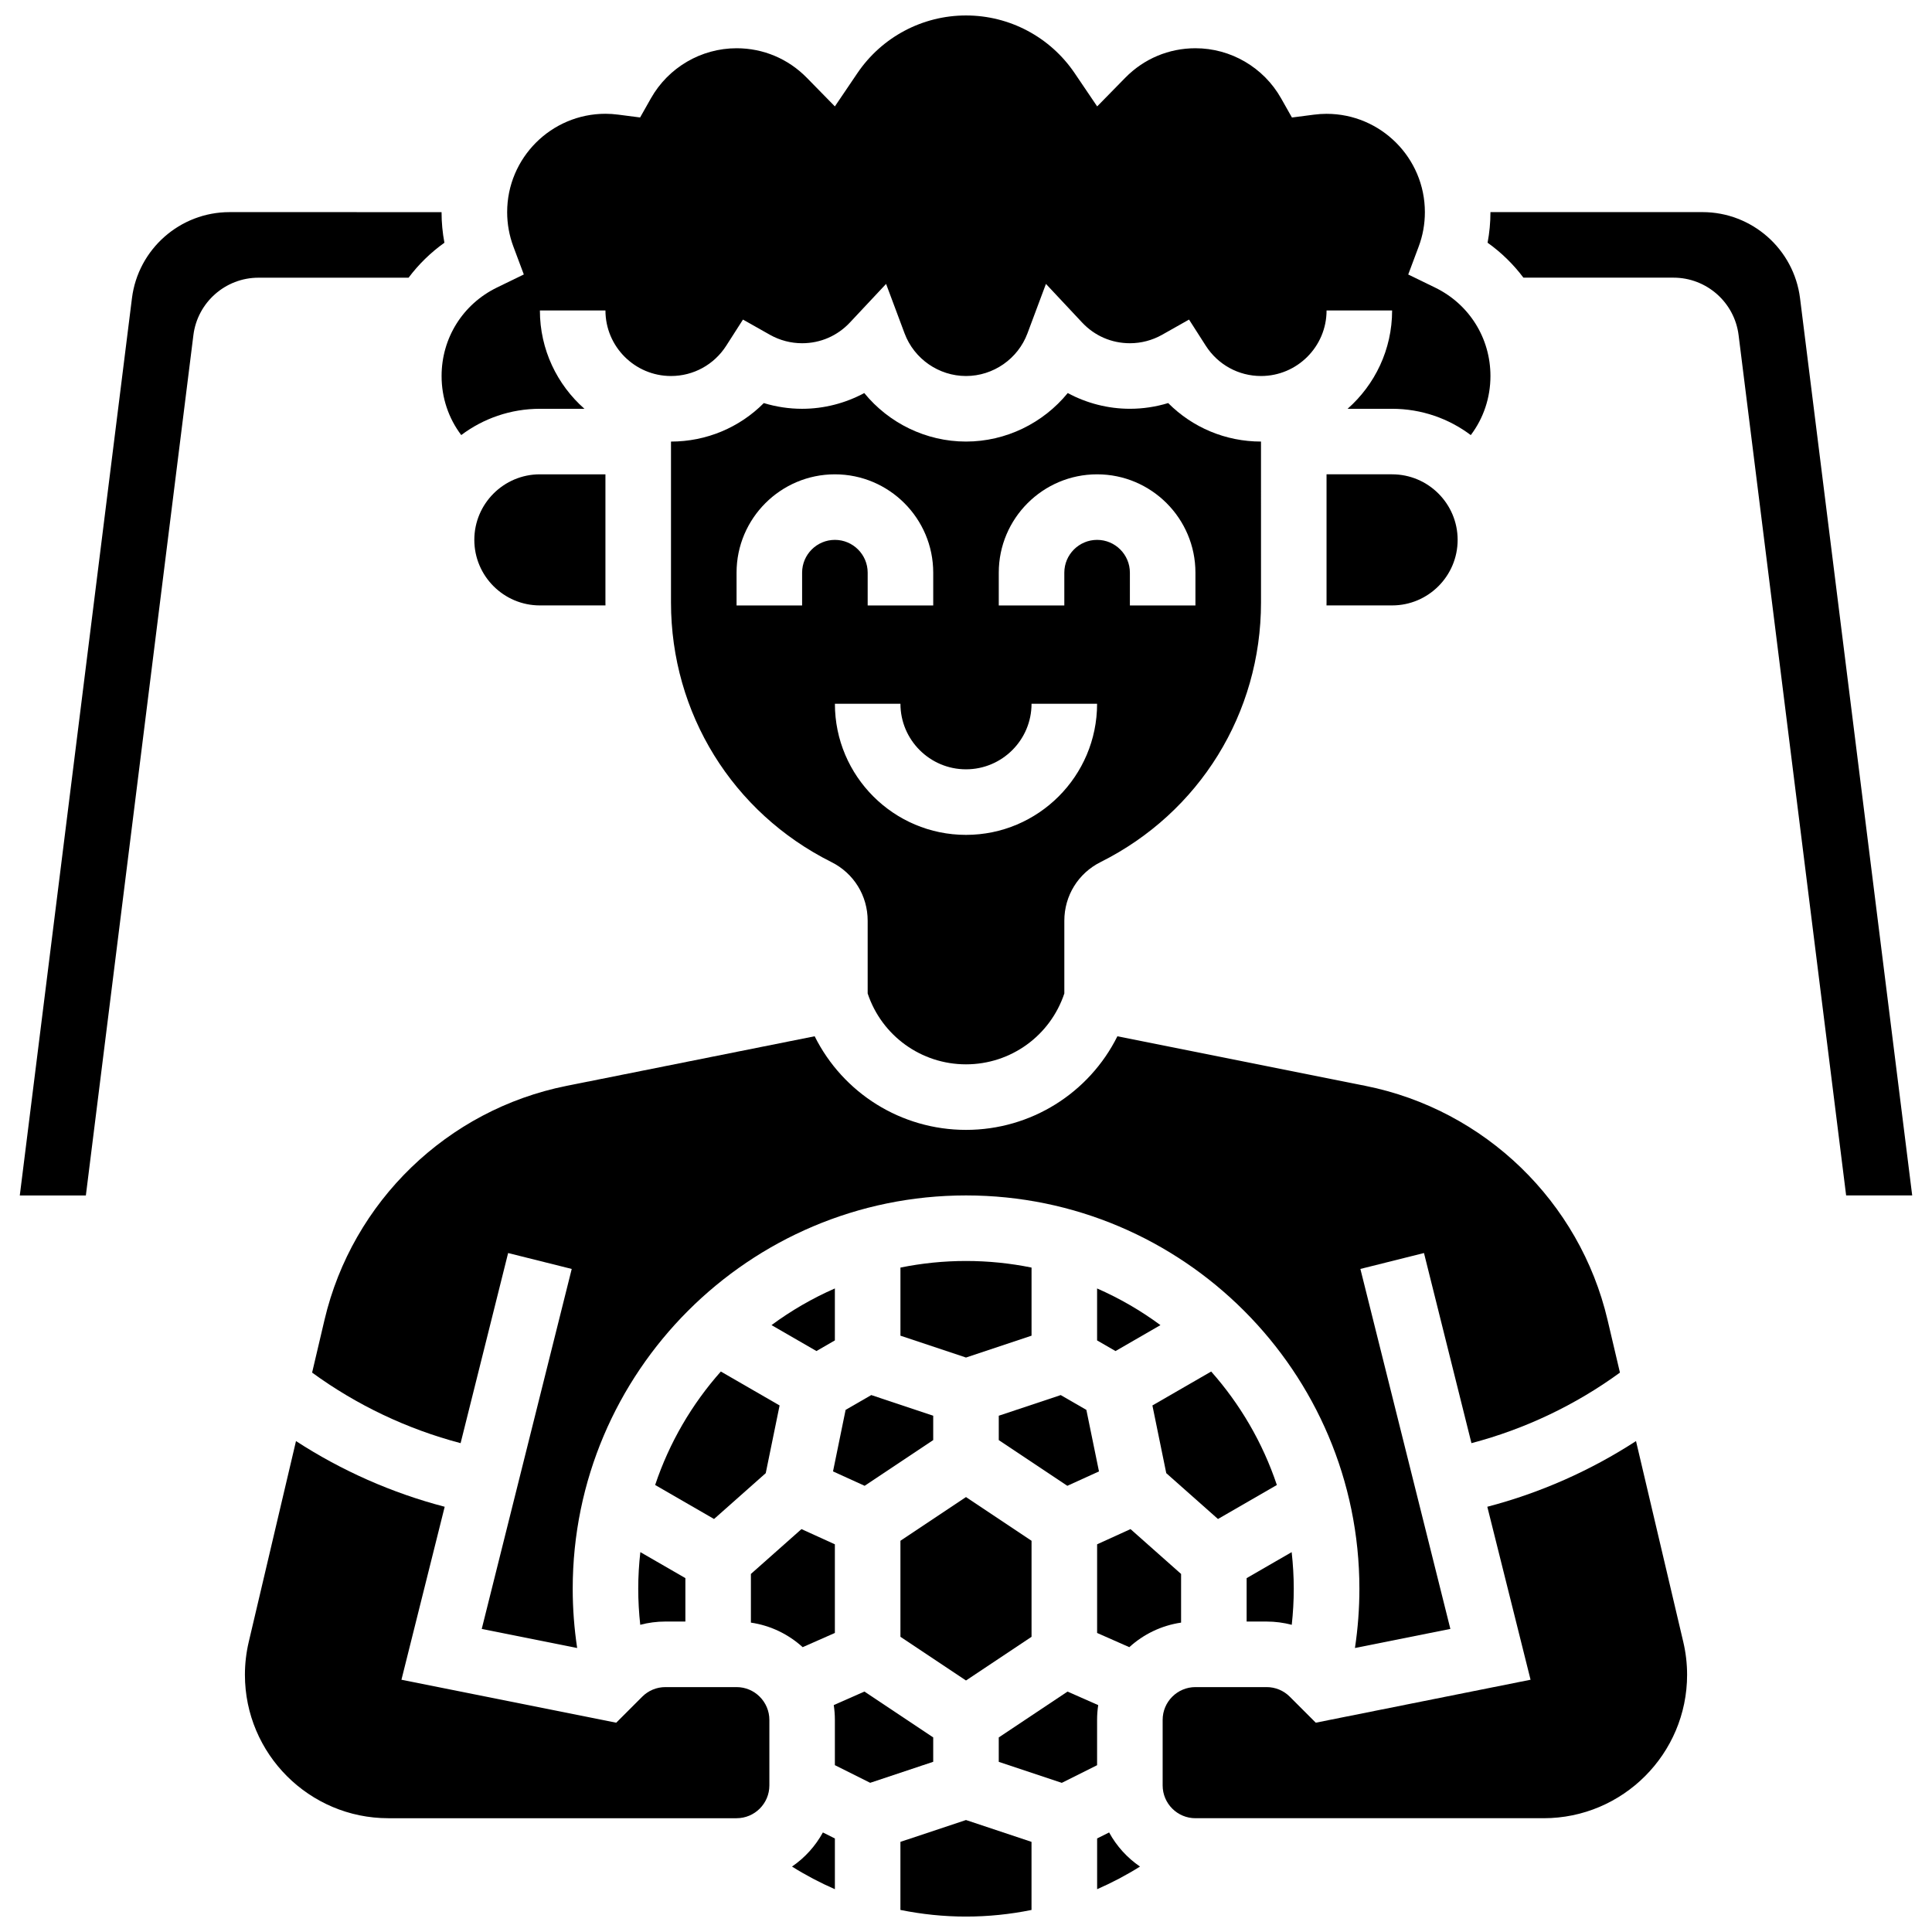
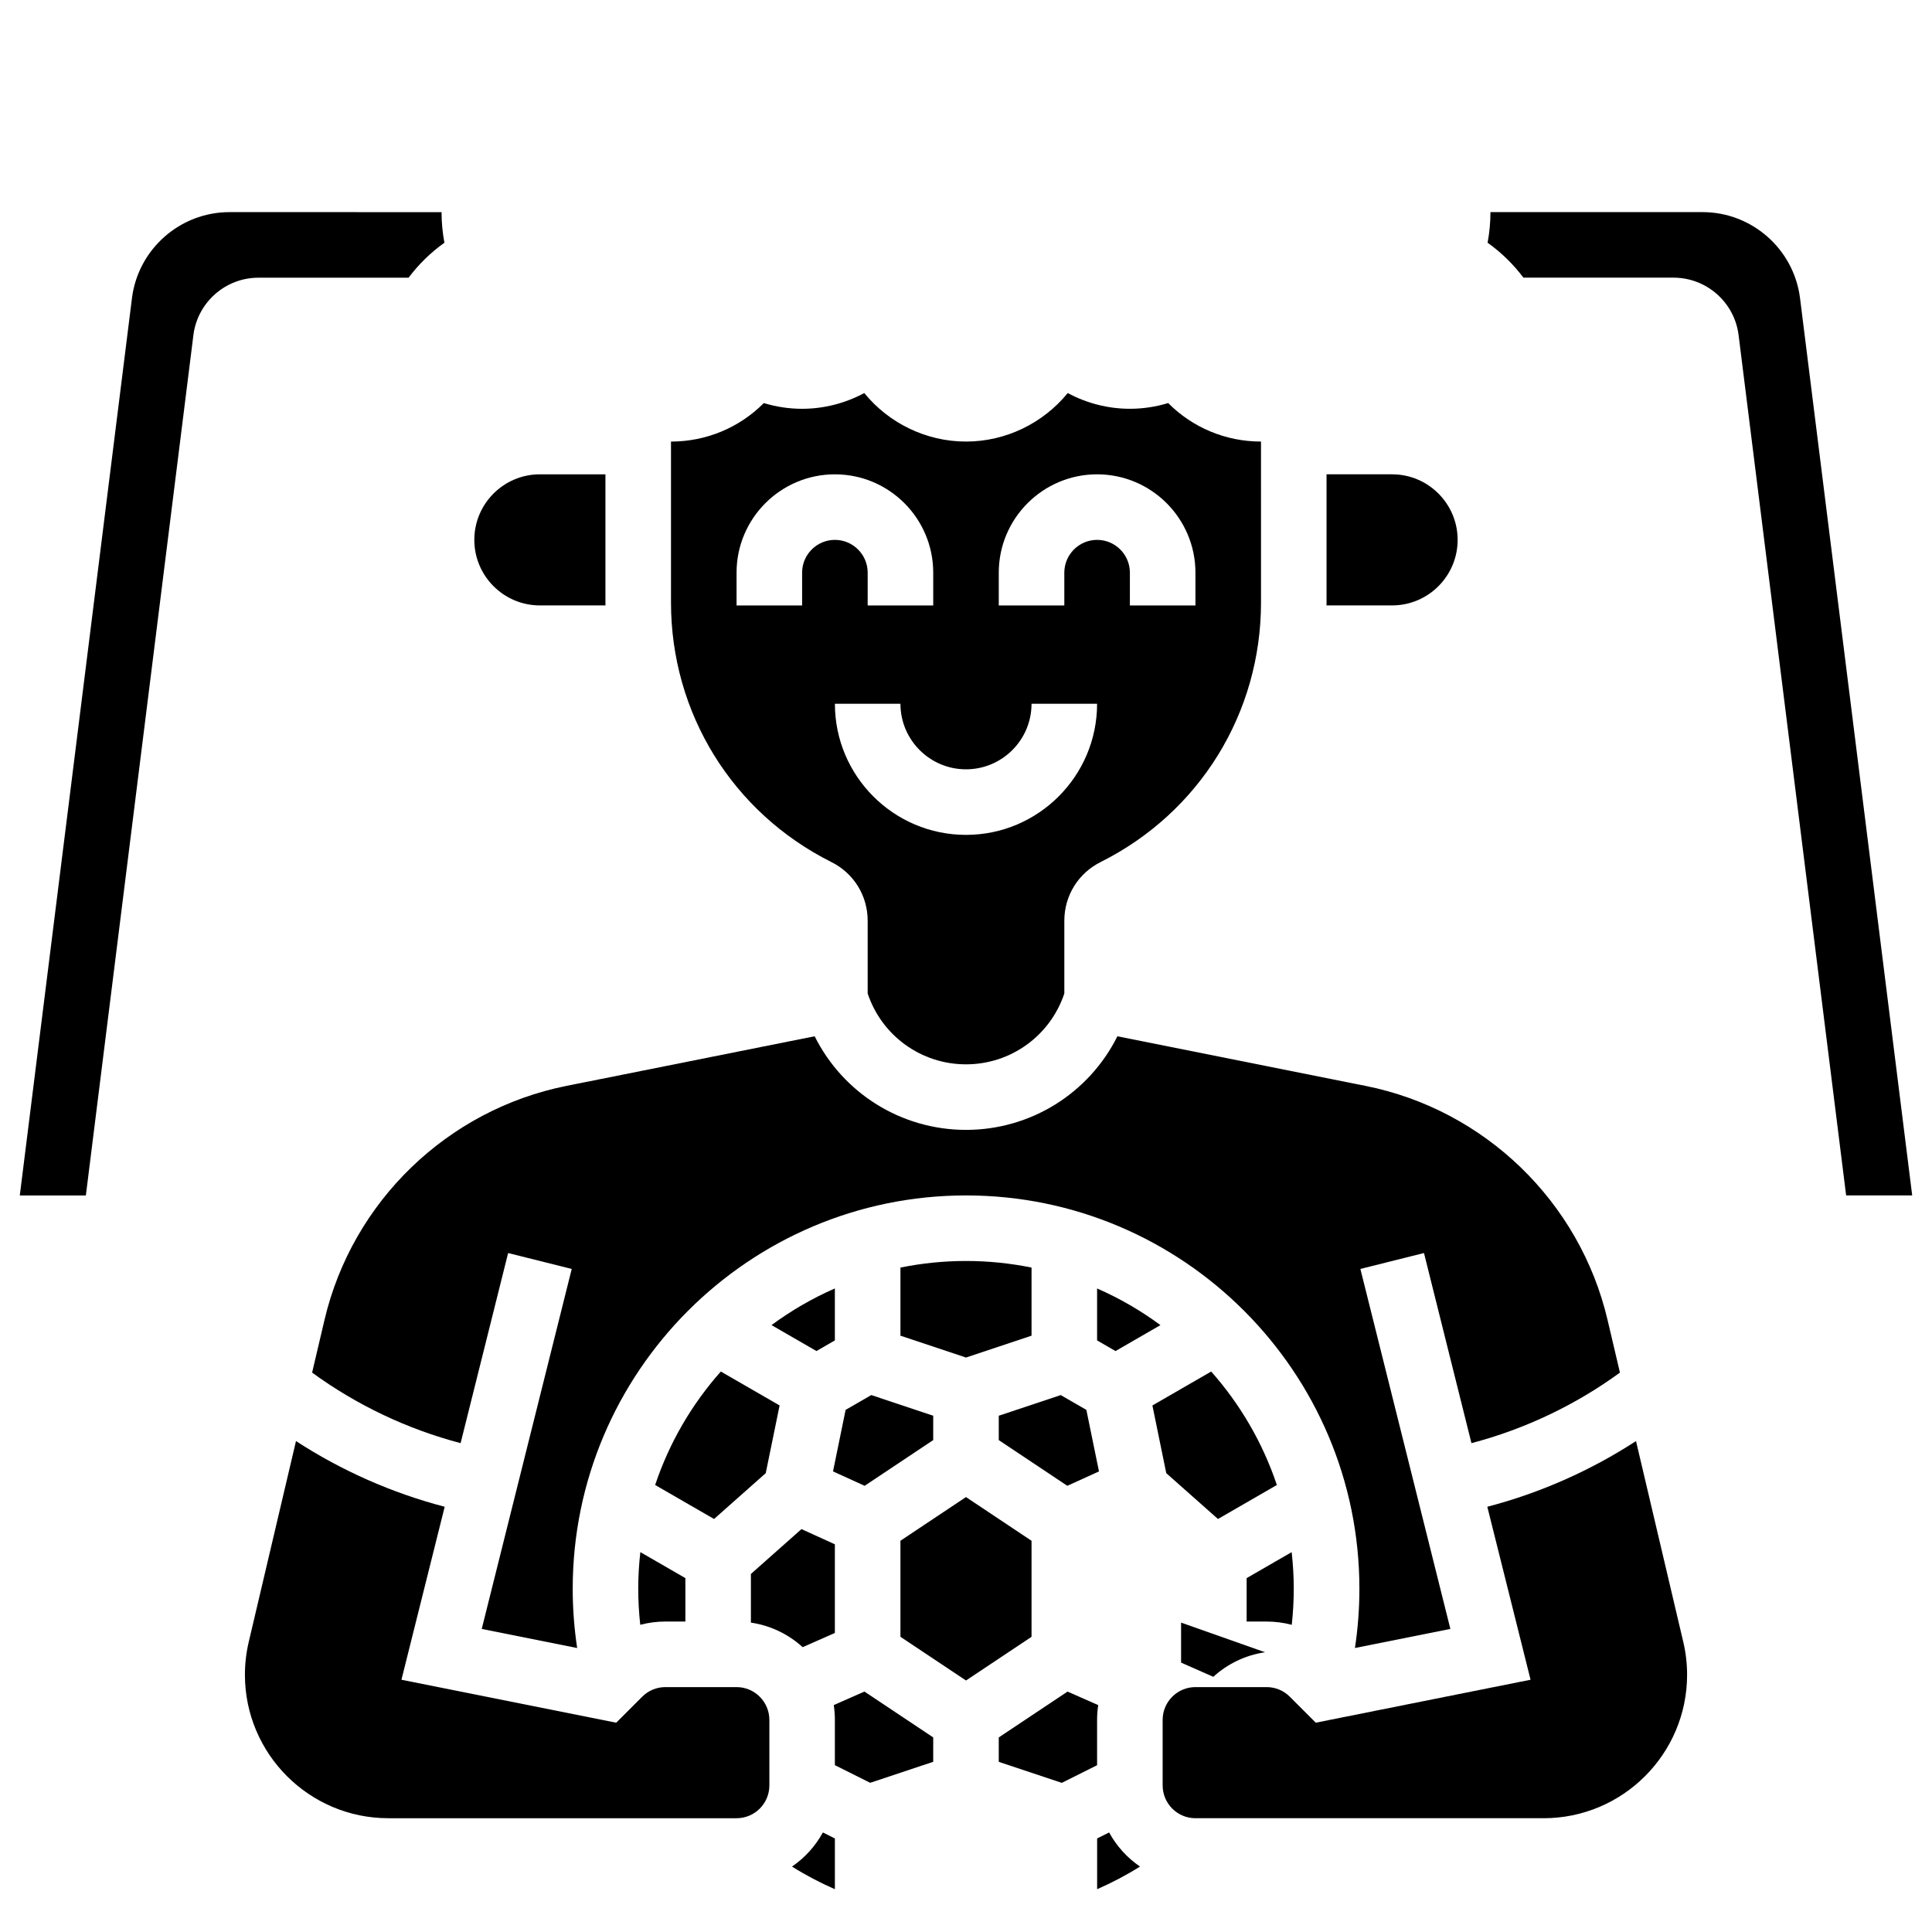
<svg xmlns="http://www.w3.org/2000/svg" width="800px" height="800px" version="1.1" viewBox="144 144 512 512">
  <defs>
    <clipPath id="b">
-       <path d="m261 148.09h278v111.91h-278z" />
-     </clipPath>
+       </clipPath>
    <clipPath id="a">
-       <path d="m382 626h36v25.902h-36z" />
-     </clipPath>
+       </clipPath>
  </defs>
  <path d="m417.37 577.77v-25.449l-17.371-11.582-17.375 11.582v25.449l17.375 11.578z" />
  <path d="m417.37 497.97v-18.047c-5.613-1.145-11.426-1.75-17.371-1.75-5.949 0-11.758 0.605-17.371 1.75v18.051l17.371 5.789z" />
  <path d="m486.33 574.59c0.344-3.164 0.531-6.352 0.531-9.547 0-3.285-0.199-6.519-0.555-9.711l-11.934 6.891v11.504h5.293c2.281 0 4.516 0.297 6.664 0.863z" />
  <path d="m391.31 525.64v-6.461l-16.414-5.473-6.801 3.926-3.336 16.305 8.379 3.816z" />
  <path d="m451.53 495.17c-5.188-3.832-10.812-7.098-16.789-9.715v13.77l4.883 2.82z" />
  <path d="m482.38 537.54c-3.754-11.211-9.727-21.41-17.406-30.07l-15.574 8.992 3.672 17.941 13.703 12.148z" />
-   <path d="m457 574.01v-12.895l-13.402-11.887-8.852 4.031v23.492l8.535 3.766c3.742-3.41 8.48-5.738 13.719-6.508z" />
+   <path d="m457 574.01v-12.895v23.492l8.535 3.766c3.742-3.41 8.48-5.738 13.719-6.508z" />
  <path d="m435.24 533.94-3.34-16.305-6.801-3.926-16.414 5.473v6.461l18.172 12.113z" />
  <path d="m365.25 576.75v-23.492l-8.852-4.031-13.402 11.887v12.895c5.238 0.77 9.977 3.102 13.719 6.508z" />
  <g clip-path="url(#b)">
    <path d="m266.23 259.3c5.812-4.371 13.035-6.965 20.848-6.965h11.801c-7.227-6.371-11.801-15.688-11.801-26.059h17.371c0 9.578 7.793 17.371 17.371 17.371 5.953 0 11.426-3.004 14.645-8.035l4.43-6.922 7.156 4.039c2.59 1.461 5.535 2.231 8.516 2.231 4.852 0 9.352-1.953 12.68-5.504l9.574-10.219 4.902 13.117c2.527 6.754 9.066 11.293 16.281 11.293 7.211 0 13.754-4.539 16.277-11.293l4.902-13.117 9.574 10.219c3.324 3.551 7.828 5.504 12.676 5.504 2.984 0 5.926-0.773 8.516-2.231l7.156-4.039 4.43 6.922c3.219 5.031 8.691 8.035 14.645 8.035 9.578 0 17.371-7.793 17.371-17.371h17.371c0 10.371-4.574 19.688-11.801 26.059h11.801c7.816 0 15.035 2.598 20.848 6.969 3.363-4.453 5.211-9.887 5.211-15.652 0-10.059-5.625-19.047-14.684-23.449l-7.106-3.457 2.769-7.398c1.094-2.918 1.645-5.992 1.645-9.125 0-14.367-11.691-26.059-26.059-26.059-1.074 0-2.211 0.074-3.375 0.227l-5.797 0.75-2.875-5.086c-4.625-8.188-13.32-13.27-22.691-13.27-7.055 0-13.664 2.781-18.609 7.824l-7.441 7.59-5.957-8.801c-6.484-9.582-17.25-15.301-28.797-15.301s-22.312 5.719-28.801 15.301l-5.957 8.801-7.441-7.594c-4.945-5.043-11.551-7.82-18.605-7.82-9.375 0-18.07 5.082-22.695 13.258l-2.875 5.086-5.797-0.75c-1.18-0.152-2.285-0.227-3.375-0.227-14.367 0-26.059 11.691-26.059 26.059 0 3.137 0.555 6.207 1.645 9.125l2.769 7.398-7.106 3.457c-9.055 4.406-14.684 13.391-14.684 23.449-0.004 5.773 1.848 11.211 5.207 15.66z" />
  </g>
  <path d="m346.93 534.4 3.672-17.941-15.574-8.992c-7.684 8.66-13.656 18.859-17.406 30.07l15.609 9.012z" />
  <path d="m533.95 526.45c14.137-3.715 27.539-10.082 39.352-18.695l-3.285-13.969c-7.379-31.355-32.555-55.699-64.145-62.016l-65.75-13.148c-7.504 15.059-22.926 24.809-40.117 24.809-17.195 0-32.613-9.754-40.113-24.812l-65.75 13.148c-31.586 6.316-56.766 30.66-64.145 62.016l-3.285 13.969c11.812 8.617 25.215 14.98 39.352 18.699l12.594-50.383 16.855 4.215-23.848 95.398 25.289 5.059c-0.781-5.18-1.18-10.43-1.18-15.699 0-57.477 46.762-104.24 104.24-104.24 57.477 0 104.24 46.762 104.24 104.24 0 5.269-0.398 10.52-1.18 15.699l25.289-5.059-23.848-95.398 16.855-4.215z" />
  <path d="m313.14 565.04c0 3.199 0.184 6.387 0.531 9.547 2.148-0.566 4.383-0.863 6.668-0.863h5.293v-11.508l-11.934-6.891c-0.359 3.195-0.559 6.434-0.559 9.715z" />
  <path d="m365.25 499.22v-13.77c-5.973 2.617-11.602 5.883-16.789 9.715l11.906 6.875z" />
  <path d="m391.31 604.43-18.227-12.152-8.129 3.586c0.191 1.277 0.297 2.586 0.297 3.918v12.004l9.352 4.676 16.707-5.57z" />
  <g clip-path="url(#a)">
    <path d="m382.62 632.11v18.043c5.668 1.148 11.48 1.758 17.371 1.758 5.894 0 11.703-0.605 17.371-1.754v-18.043l-17.371-5.789z" />
  </g>
  <path d="m434.74 599.79c0-1.332 0.102-2.641 0.297-3.918l-8.129-3.586-18.227 12.152v6.465l16.707 5.57 9.352-4.676z" />
  <path d="m353.89 638.66c3.641 2.285 7.441 4.285 11.363 5.996v-13.445l-3.18-1.59c-1.98 3.621-4.797 6.719-8.184 9.039z" />
  <path d="m577.56 525.9c-12.102 7.859-25.441 13.758-39.406 17.406l11.461 45.84-56.922 11.383-6.887-6.887c-1.641-1.641-3.824-2.543-6.141-2.543h-18.863c-4.789 0-8.688 3.898-8.688 8.688v17.371c0 4.789 3.898 8.688 8.688 8.688h92.285c20.961 0 38.012-17.051 38.012-38.012 0-2.926-0.34-5.856-1.012-8.707z" />
  <path d="m621.03 223.04c-1.625-13.012-12.742-22.828-25.855-22.828h-56.191c0 2.738-0.254 5.449-0.758 8.109 3.668 2.613 6.856 5.746 9.496 9.262h39.785c8.742 0 16.156 6.543 17.238 15.219l28.5 228h17.508z" />
  <path d="m437.93 629.62-3.18 1.59v13.445c3.922-1.711 7.719-3.711 11.363-5.996-3.391-2.32-6.207-5.418-8.184-9.039z" />
  <path d="m287.07 269.7c-9.578 0-17.371 7.793-17.371 17.371s7.793 17.371 17.371 17.371h17.387c-0.004-0.262-0.012-0.52-0.012-0.781v-33.961z" />
  <path d="m339.2 591.1h-18.863c-2.32 0-4.5 0.902-6.141 2.543l-6.887 6.887-56.922-11.383 11.461-45.84c-13.965-3.648-27.309-9.547-39.406-17.406l-12.523 53.227c-0.672 2.852-1.012 5.781-1.012 8.707 0 20.961 17.051 38.012 38.012 38.012h92.285c4.789 0 8.688-3.898 8.688-8.688v-17.371c-0.008-4.789-3.902-8.688-8.691-8.688z" />
  <path d="m252.28 217.59c2.641-3.519 5.828-6.652 9.496-9.262-0.504-2.66-0.758-5.371-0.758-8.109l-56.195-0.004c-13.113 0-24.23 9.812-25.855 22.828l-29.723 237.77h17.508l28.5-228c1.086-8.68 8.496-15.219 17.242-15.219z" />
  <path d="m400 426.06c11.84 0 22.312-7.547 26.059-18.781v-19.281c0-6.625 3.68-12.578 9.605-15.539 26.223-13.113 42.516-39.473 42.516-68.789l-0.004-42.652c-9.375 0-18.152-3.719-24.598-10.203-3.277 1-6.699 1.516-10.148 1.516-5.781 0-11.449-1.465-16.469-4.168-6.496 7.957-16.367 12.855-26.961 12.855s-20.469-4.898-26.961-12.855c-5.023 2.703-10.691 4.172-16.473 4.172-3.445 0-6.871-0.516-10.148-1.516-6.445 6.484-15.227 10.203-24.598 10.203v42.648c0 29.32 16.289 55.676 42.516 68.789 5.926 2.961 9.605 8.914 9.605 15.539v19.281c3.742 11.23 14.215 18.781 26.059 18.781zm8.684-130.3c0-14.371 11.691-26.059 26.059-26.059 14.371 0 26.059 11.691 26.059 26.059v8.688h-17.371v-8.688c0-4.789-3.898-8.688-8.688-8.688-4.789 0-8.688 3.898-8.688 8.688v8.688h-17.371zm-52.117 0v8.688h-17.371v-8.688c0-14.371 11.691-26.059 26.059-26.059 14.371 0 26.059 11.691 26.059 26.059v8.688h-17.371v-8.688c0-4.789-3.898-8.688-8.688-8.688-4.789 0-8.688 3.898-8.688 8.688zm8.688 34.746h17.371c0 9.578 7.793 17.371 17.371 17.371s17.371-7.793 17.371-17.371h17.371c0 19.16-15.586 34.746-34.746 34.746-19.152 0-34.738-15.586-34.738-34.746z" />
  <path d="m530.29 287.07c0-9.578-7.793-17.371-17.371-17.371h-17.371v33.961c0 0.262-0.012 0.52-0.012 0.781h17.387c9.574 0.004 17.367-7.789 17.367-17.371z" />
</svg>